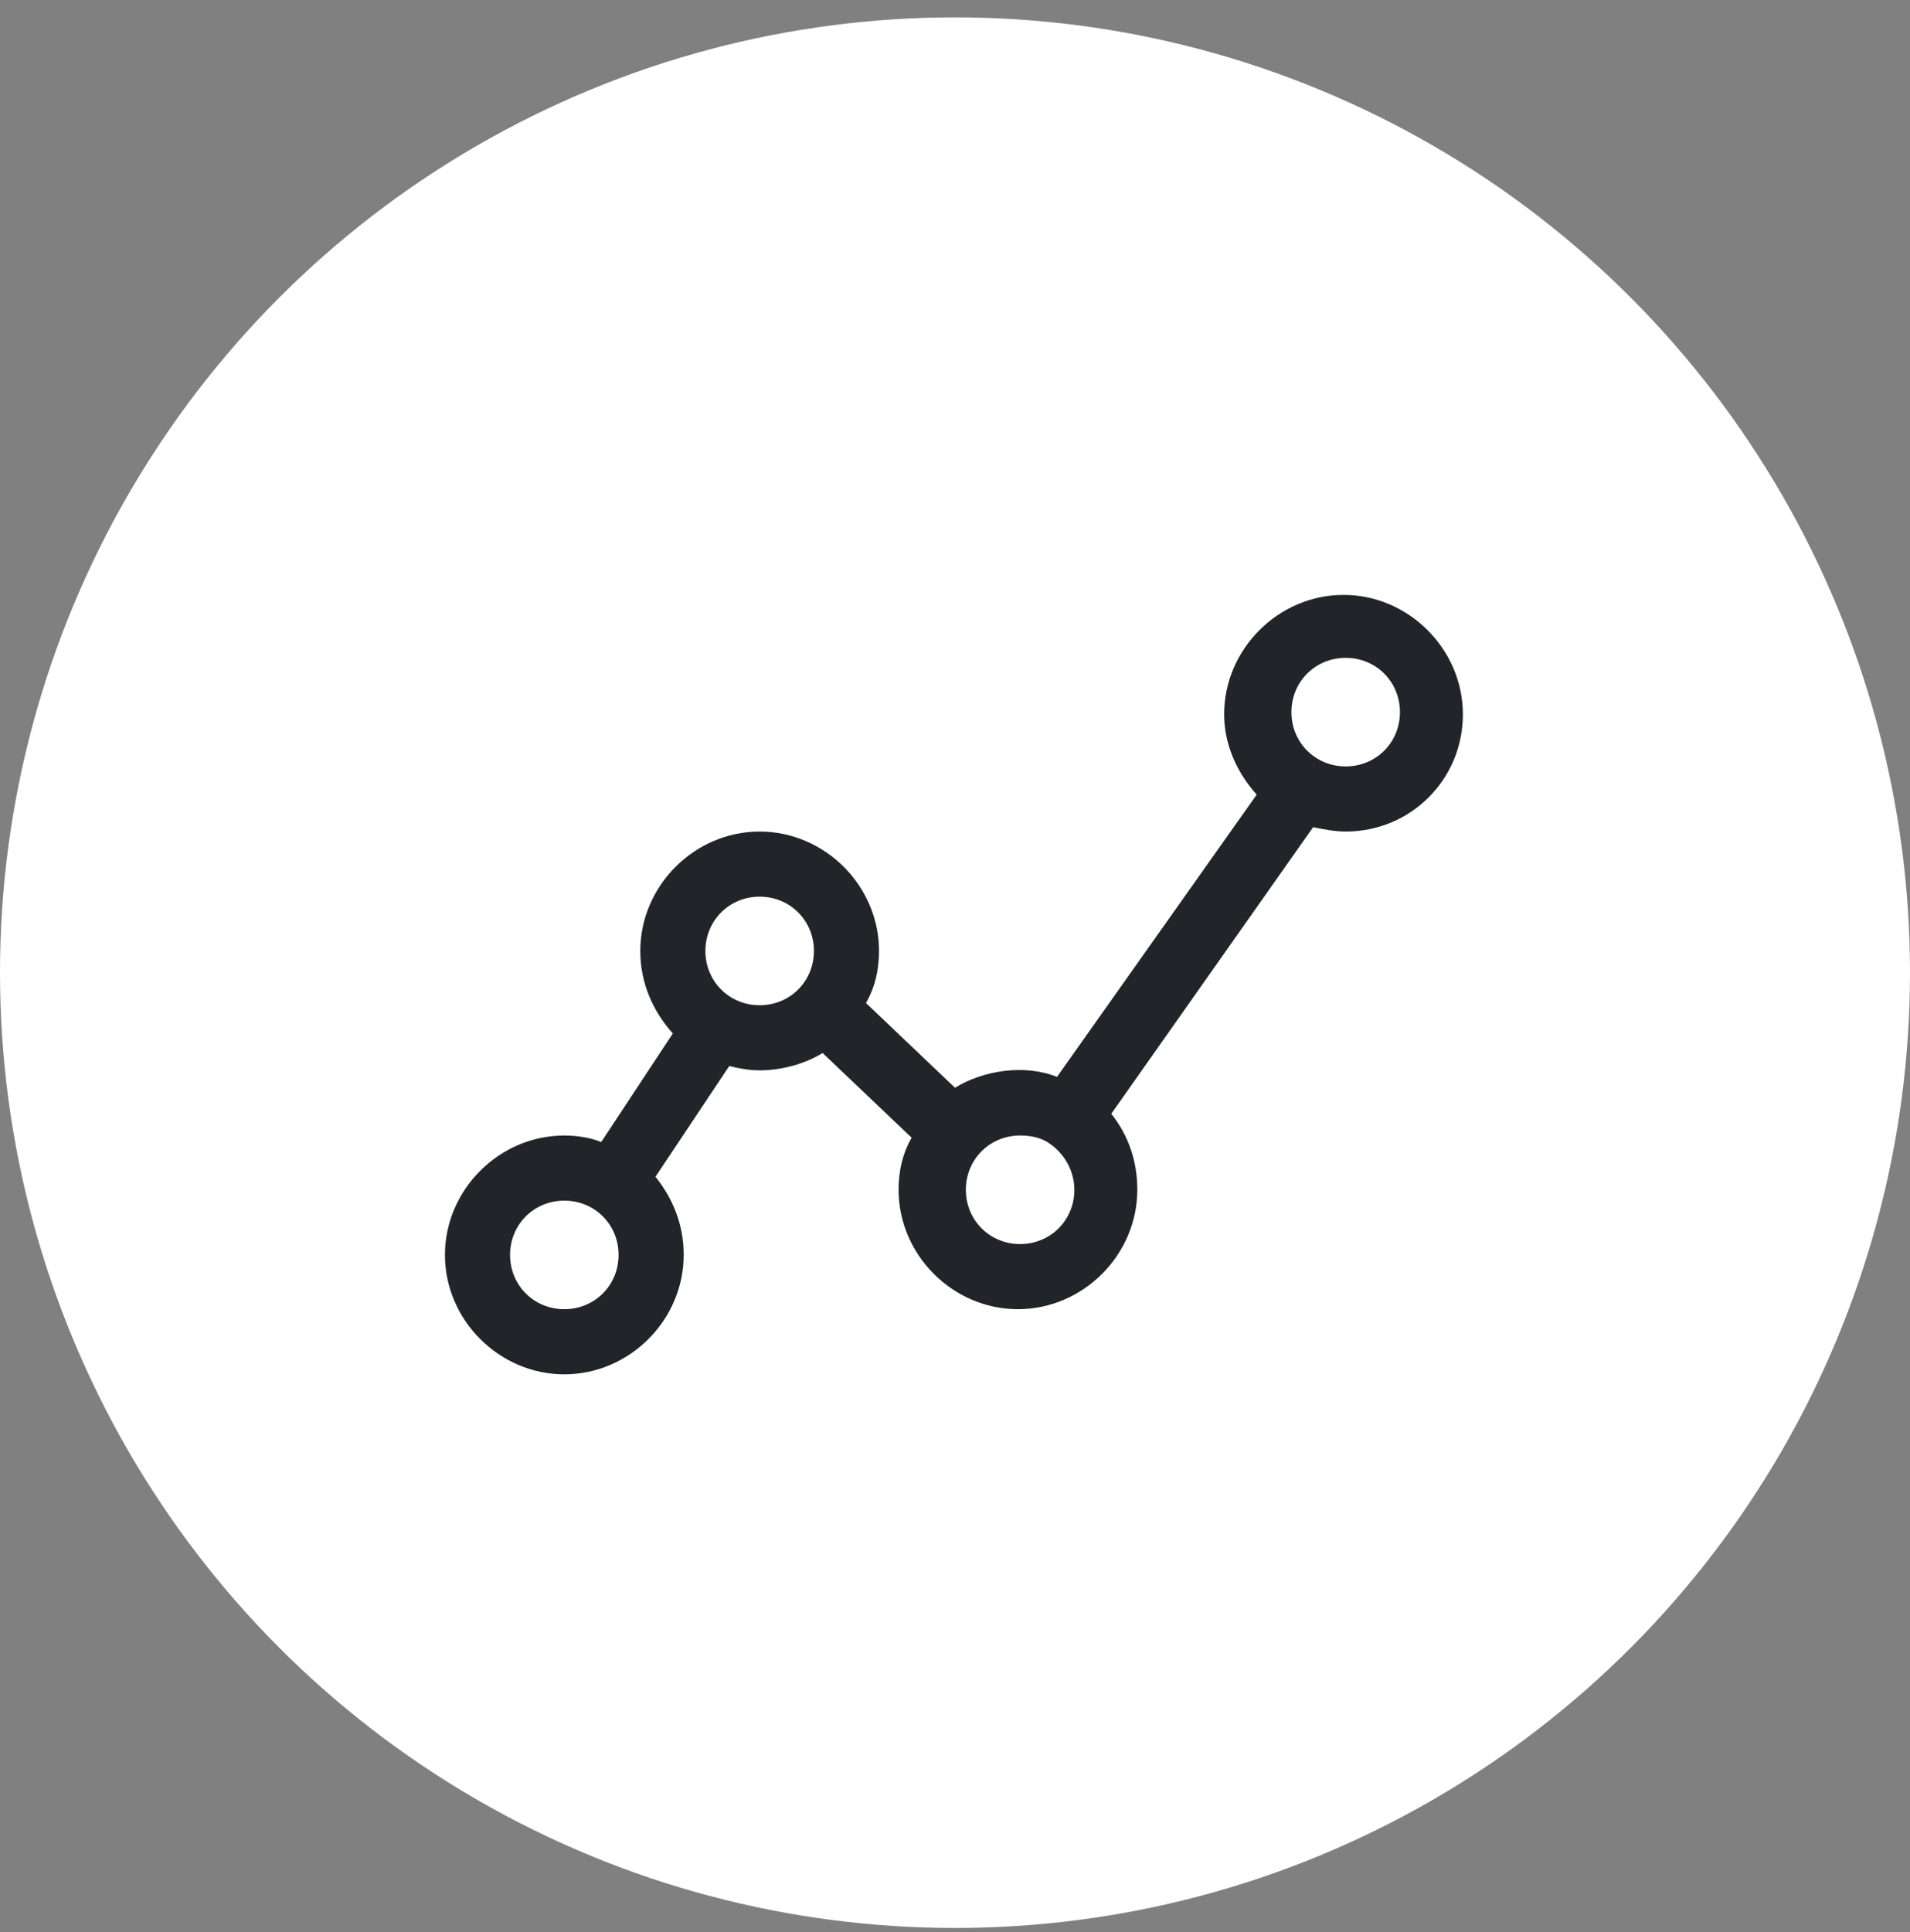
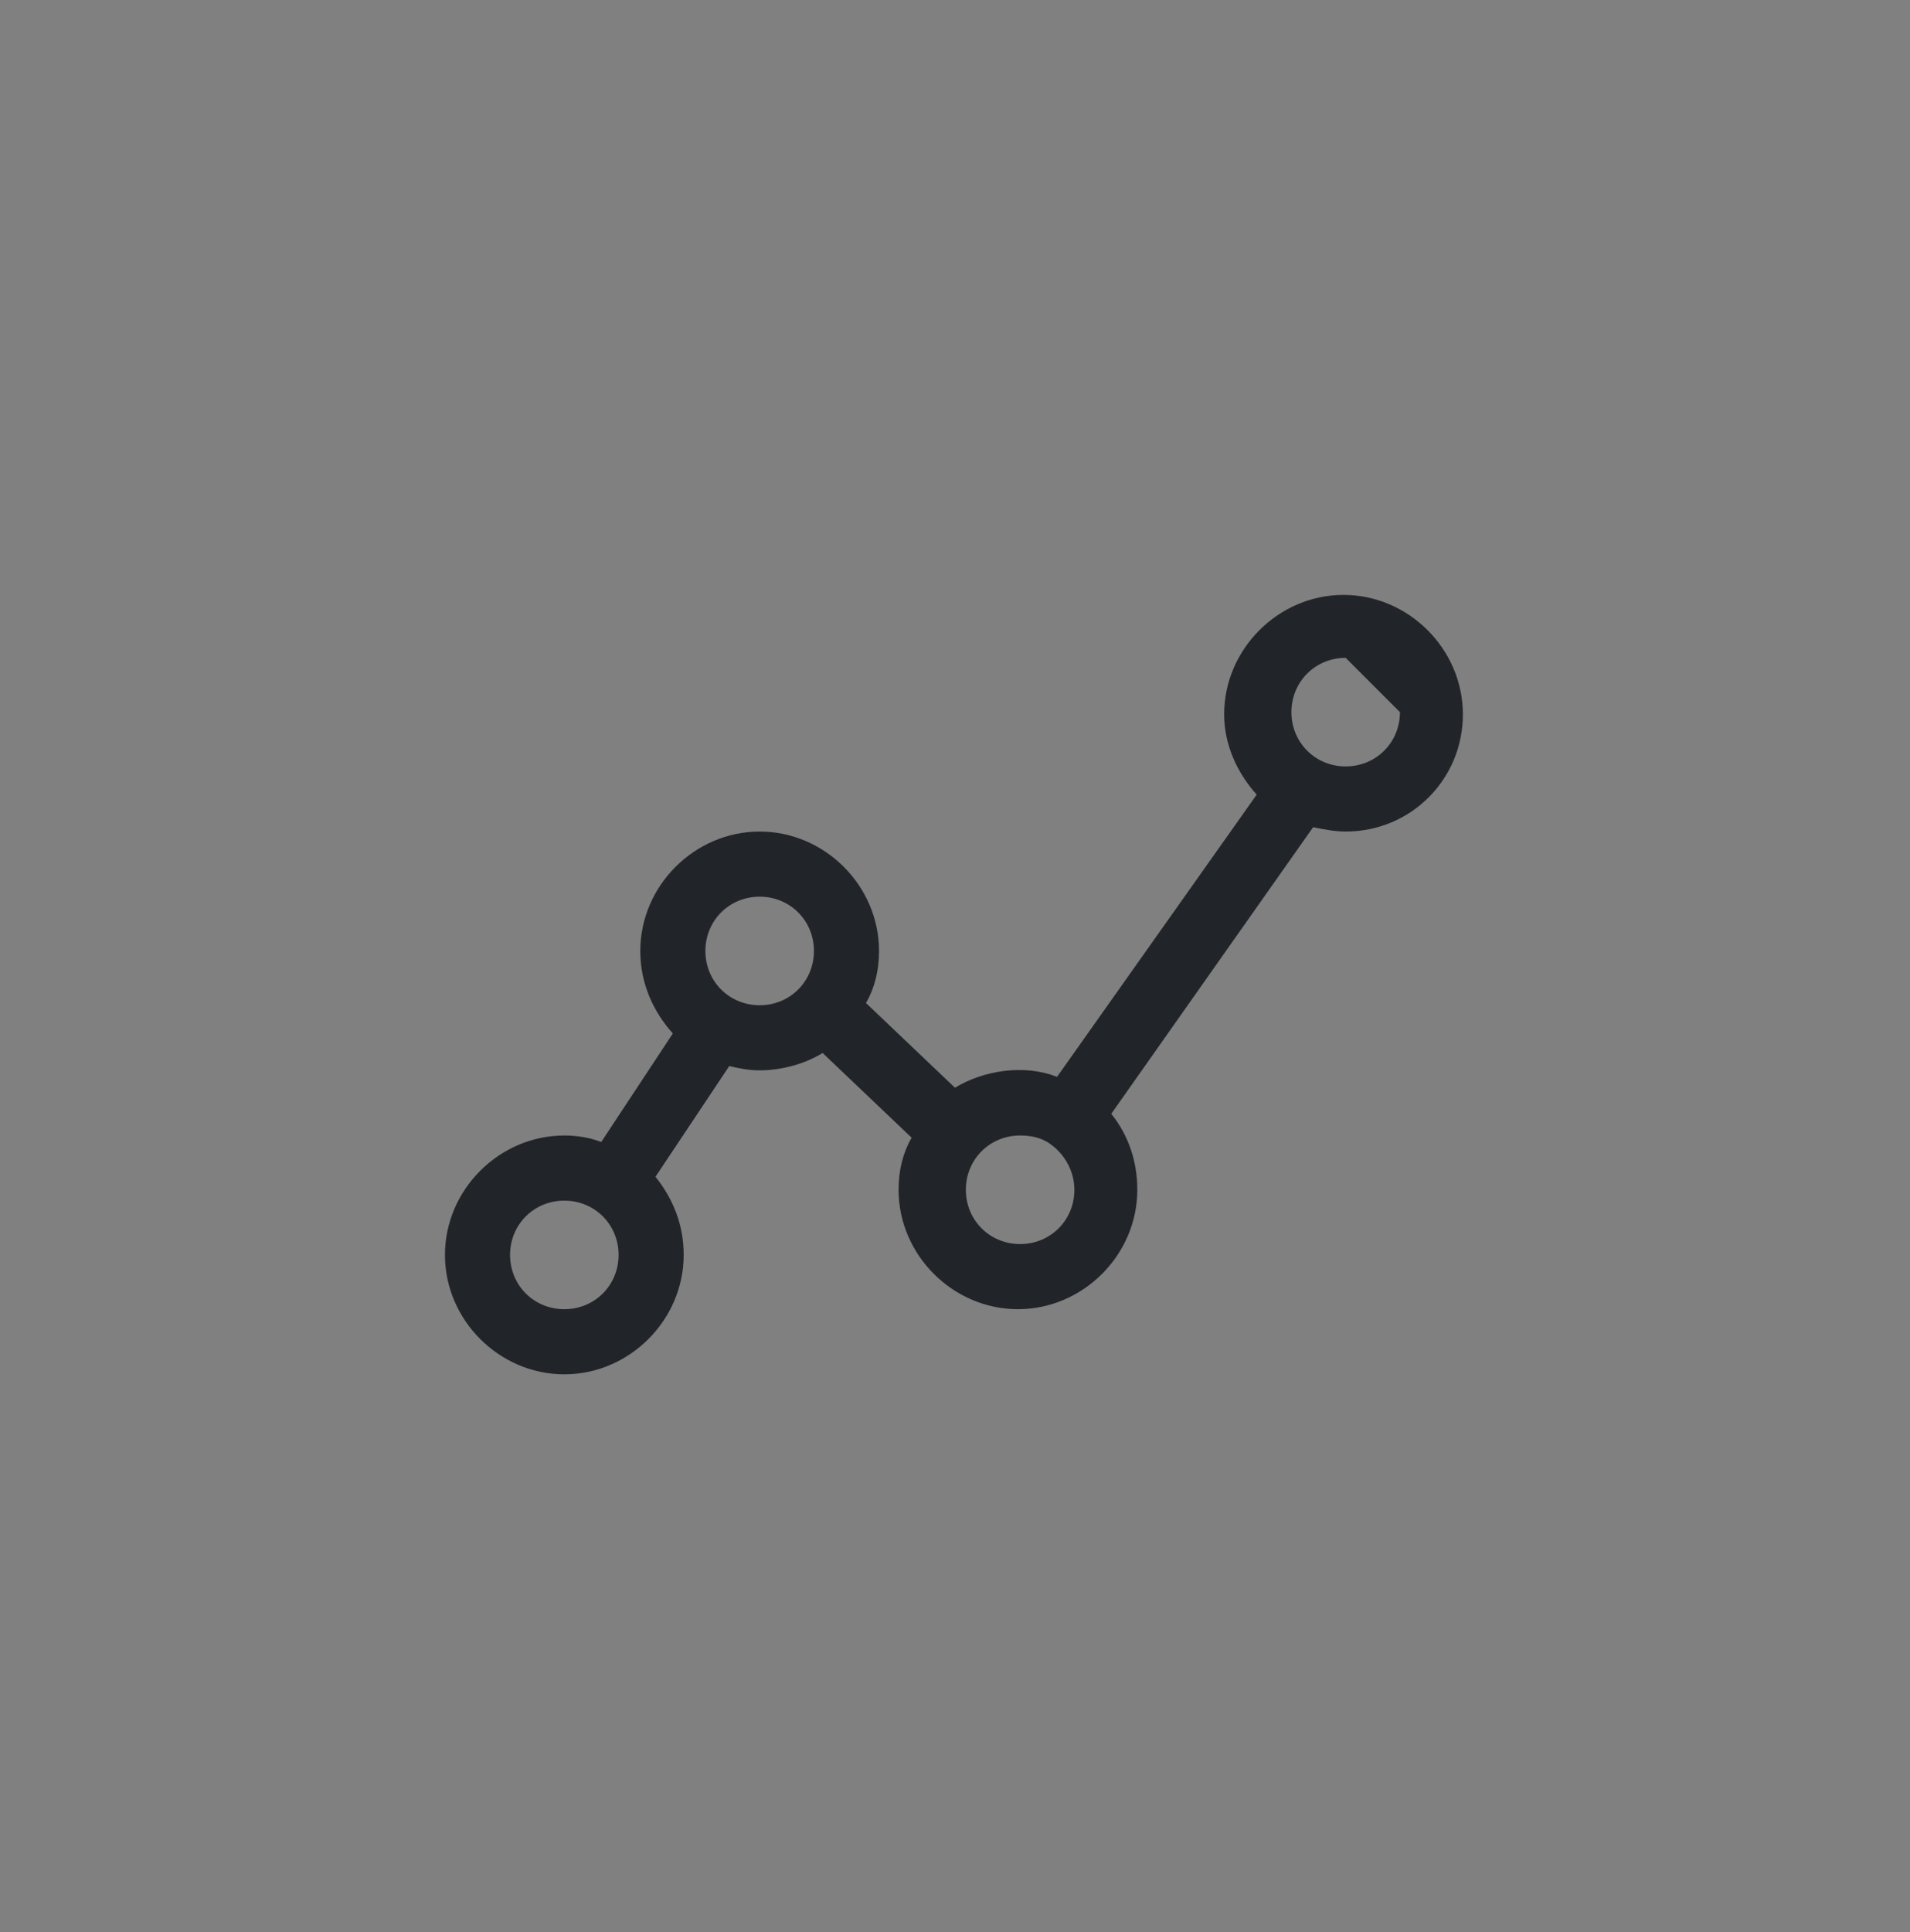
<svg xmlns="http://www.w3.org/2000/svg" xmlns:xlink="http://www.w3.org/1999/xlink" version="1.1" id="Layer_1" x="0px" y="0px" viewBox="0 0 88 89" style="enable-background:new 0 0 88 89;" xml:space="preserve">
  <rect x="0" y="0" width="88" height="89" fill="#808080" stroke="none" />
  <style type="text/css">
	.st0{clip-path:url(#SVGID_2_);}
	.st1{fill:#FFFFFF;}
	.st2{fill:#212529;}
</style>
  <g>
    <defs>
      <rect id="SVGID_1_" y="0.8" width="88" height="88" />
    </defs>
    <clipPath id="SVGID_2_">
      <use xlink:href="#SVGID_1_" style="overflow:visible;" />
    </clipPath>
    <g class="st0">
-       <circle class="st1" cx="44" cy="44.8" r="44" />
-     </g>
+       </g>
  </g>
  <g>
-     <path class="st2" d="M26,63.3c-3,0-5.5-2.5-5.5-5.5s2.5-5.5,5.5-5.5c0.6,0,1.2,0.1,1.7,0.3l3.3-5c-0.9-1-1.5-2.3-1.5-3.8   c0-3,2.5-5.5,5.5-5.5s5.5,2.5,5.5,5.5c0,0.9-0.2,1.7-0.6,2.4l4.1,3.9c1.3-0.8,3.2-1.1,4.7-0.5l9.2-13c-0.9-1-1.5-2.3-1.5-3.7   c0-3,2.5-5.5,5.5-5.5s5.5,2.5,5.5,5.5S65,38.3,62,38.3c-0.5,0-1-0.1-1.5-0.2l-9.3,13.2c0.8,1,1.2,2.2,1.2,3.5c0,3-2.5,5.5-5.5,5.5   c-3,0-5.5-2.5-5.5-5.5c0-0.9,0.2-1.7,0.6-2.4l-4.1-3.9c-0.8,0.5-1.9,0.8-2.9,0.8c-0.5,0-1-0.1-1.4-0.2l-3.4,5.1   c0.8,1,1.3,2.2,1.3,3.6C31.5,60.8,29,63.3,26,63.3z M26,55.3c-1.4,0-2.5,1.1-2.5,2.5s1.1,2.5,2.5,2.5s2.5-1.1,2.5-2.5   S27.4,55.3,26,55.3z M47,52.3c-1.4,0-2.5,1.1-2.5,2.5s1.1,2.5,2.5,2.5s2.5-1.1,2.5-2.5c0-0.8-0.4-1.6-1.1-2.1l0,0   C48,52.4,47.5,52.3,47,52.3z M35,41.3c-1.4,0-2.5,1.1-2.5,2.5s1.1,2.5,2.5,2.5s2.5-1.1,2.5-2.5S36.4,41.3,35,41.3z M62,30.3   c-1.4,0-2.5,1.1-2.5,2.5c0,1.4,1.1,2.5,2.5,2.5s2.5-1.1,2.5-2.5C64.5,31.4,63.4,30.3,62,30.3z" />
+     <path class="st2" d="M26,63.3c-3,0-5.5-2.5-5.5-5.5s2.5-5.5,5.5-5.5c0.6,0,1.2,0.1,1.7,0.3l3.3-5c-0.9-1-1.5-2.3-1.5-3.8   c0-3,2.5-5.5,5.5-5.5s5.5,2.5,5.5,5.5c0,0.9-0.2,1.7-0.6,2.4l4.1,3.9c1.3-0.8,3.2-1.1,4.7-0.5l9.2-13c-0.9-1-1.5-2.3-1.5-3.7   c0-3,2.5-5.5,5.5-5.5s5.5,2.5,5.5,5.5S65,38.3,62,38.3c-0.5,0-1-0.1-1.5-0.2l-9.3,13.2c0.8,1,1.2,2.2,1.2,3.5c0,3-2.5,5.5-5.5,5.5   c-3,0-5.5-2.5-5.5-5.5c0-0.9,0.2-1.7,0.6-2.4l-4.1-3.9c-0.8,0.5-1.9,0.8-2.9,0.8c-0.5,0-1-0.1-1.4-0.2l-3.4,5.1   c0.8,1,1.3,2.2,1.3,3.6C31.5,60.8,29,63.3,26,63.3z M26,55.3c-1.4,0-2.5,1.1-2.5,2.5s1.1,2.5,2.5,2.5s2.5-1.1,2.5-2.5   S27.4,55.3,26,55.3z M47,52.3c-1.4,0-2.5,1.1-2.5,2.5s1.1,2.5,2.5,2.5s2.5-1.1,2.5-2.5c0-0.8-0.4-1.6-1.1-2.1l0,0   C48,52.4,47.5,52.3,47,52.3z M35,41.3c-1.4,0-2.5,1.1-2.5,2.5s1.1,2.5,2.5,2.5s2.5-1.1,2.5-2.5S36.4,41.3,35,41.3z M62,30.3   c-1.4,0-2.5,1.1-2.5,2.5c0,1.4,1.1,2.5,2.5,2.5s2.5-1.1,2.5-2.5z" />
  </g>
</svg>